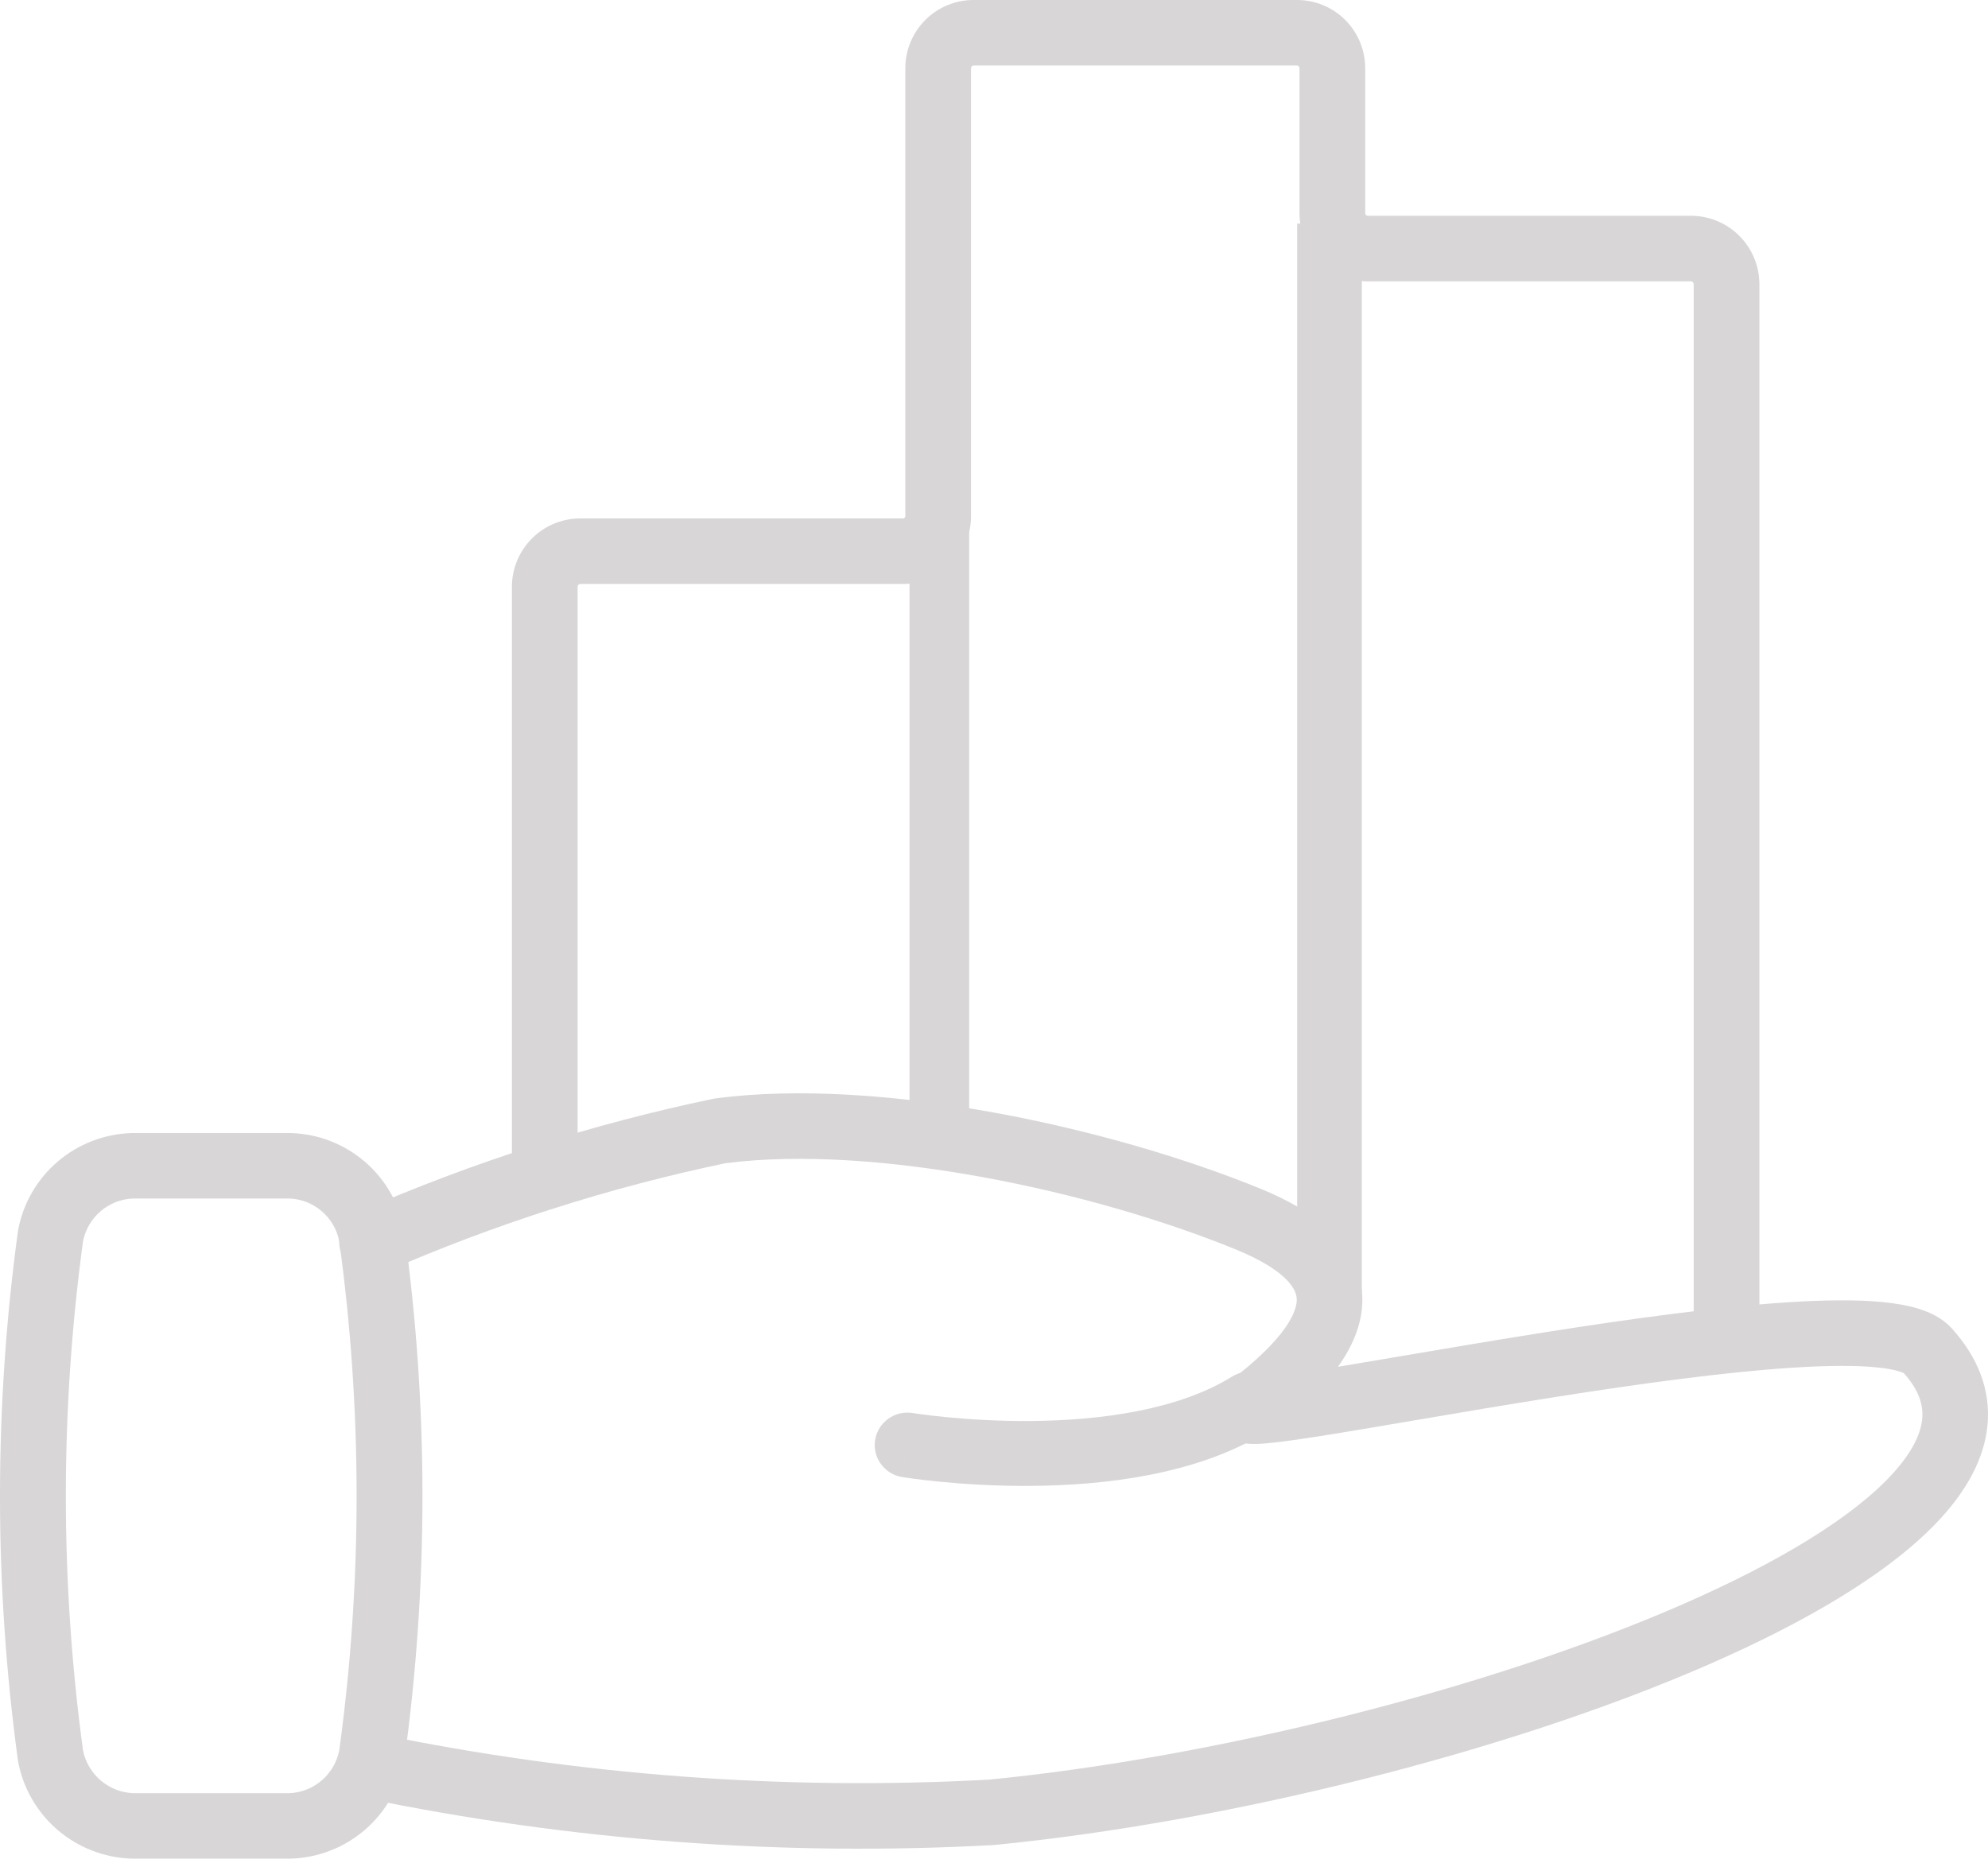
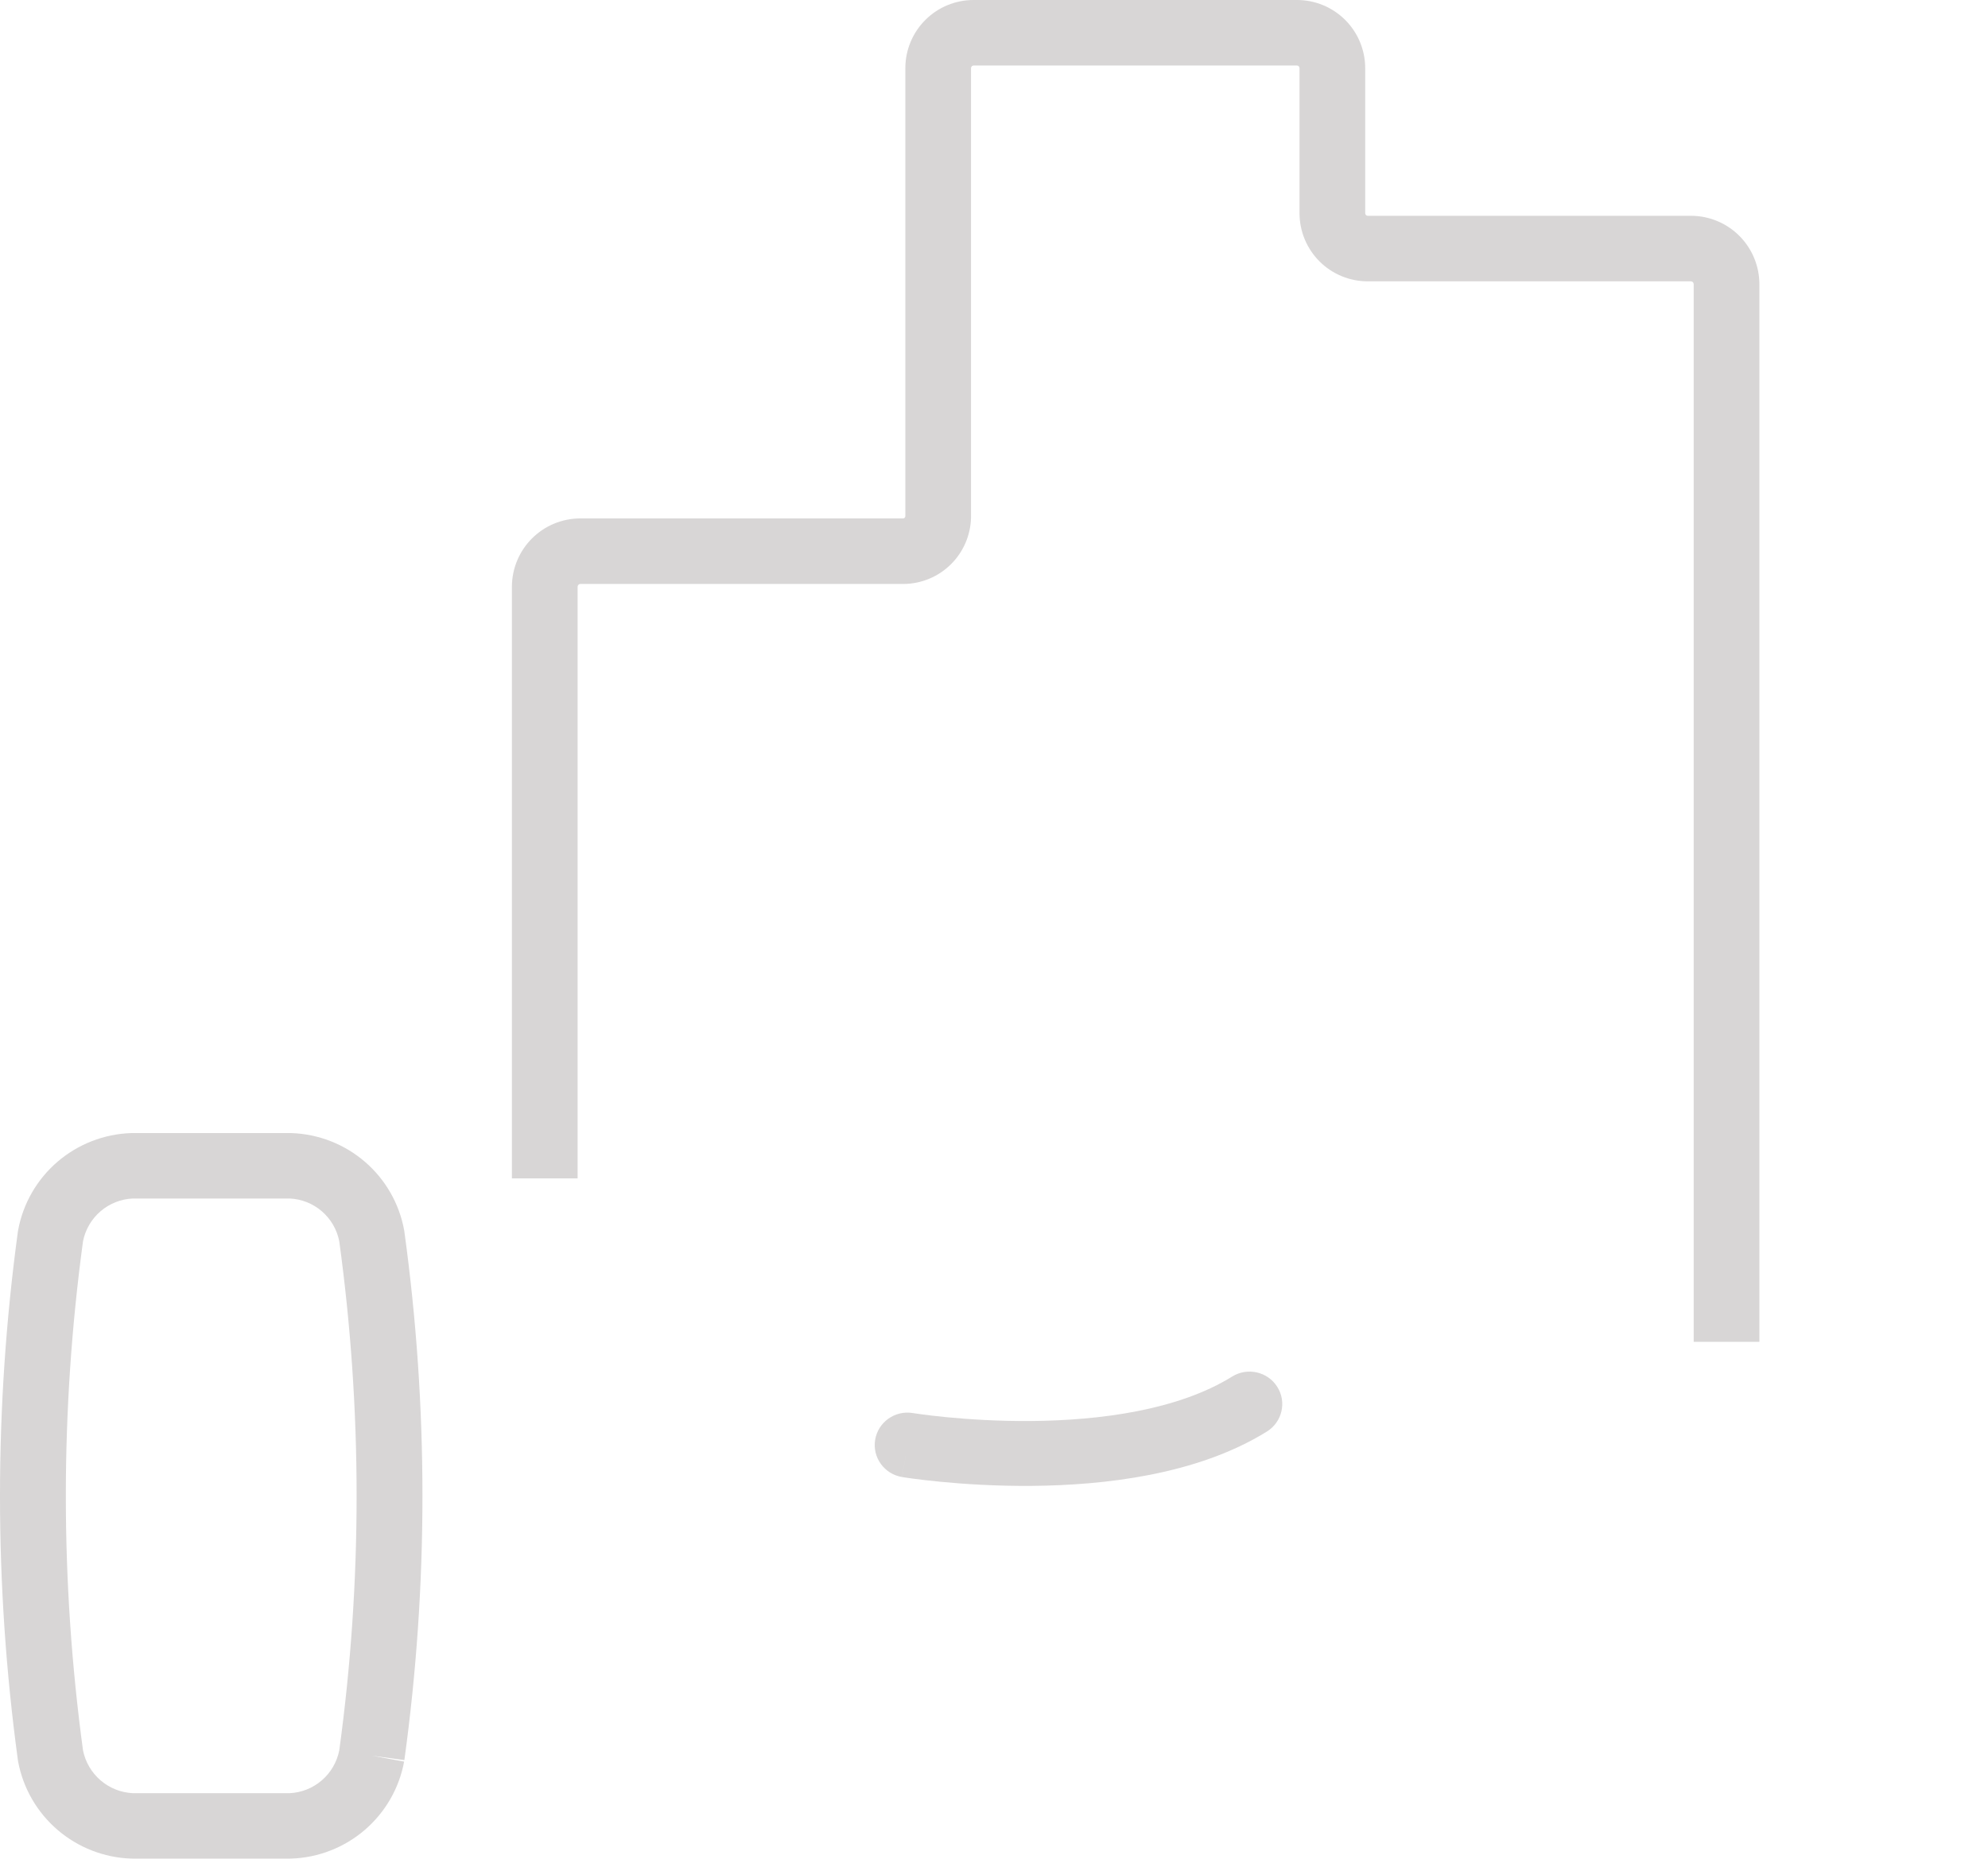
<svg xmlns="http://www.w3.org/2000/svg" width="350" height="328" viewBox="0 0 350 328" fill="none">
-   <path fill-rule="evenodd" clip-rule="evenodd" d="M125.964 193.399C154.926 189.573 195.658 198.533 222.11 209.377L222.13 209.385C231.012 213.065 239.25 218.75 239.818 227.906C240.096 232.382 238.397 236.653 235.61 240.576C235.591 240.602 235.572 240.628 235.553 240.654C238.863 240.107 242.595 239.472 246.614 238.788C254.395 237.464 263.247 235.957 272.175 234.55C286.874 232.234 302.309 230.098 314.809 229.293C321.038 228.892 326.754 228.806 331.375 229.251C333.683 229.473 335.904 229.844 337.861 230.459C339.73 231.047 341.92 232.029 343.577 233.843L343.587 233.854C348.214 238.941 350.5 244.737 349.908 250.94C349.338 256.917 346.176 262.358 341.839 267.146C333.234 276.645 318.305 285.438 300.684 293.127C265.186 308.617 215.901 320.832 175.176 324.838C175.092 324.846 175.009 324.852 174.926 324.857C137.784 326.888 100.538 324.104 64.105 316.575C60.983 315.93 58.975 312.877 59.621 309.756C60.266 306.635 63.32 304.628 66.442 305.273C101.859 312.592 138.065 315.303 174.17 313.34C213.805 309.426 261.83 297.489 296.065 282.55C313.328 275.017 326.381 267.018 333.281 259.4C336.696 255.63 338.169 252.431 338.416 249.844C338.637 247.523 337.953 244.881 335.191 241.78C335.092 241.727 334.85 241.611 334.396 241.468C333.485 241.181 332.131 240.918 330.269 240.738C326.55 240.38 321.543 240.424 315.551 240.81C303.611 241.578 288.615 243.643 273.973 245.95C265.039 247.358 256.431 248.824 248.756 250.13C243.779 250.978 239.194 251.758 235.166 252.413C230.168 253.226 225.979 253.852 223.216 254.106C222.052 254.213 220.414 254.337 219.078 254.111C218.707 254.049 217.953 253.898 217.131 253.478C216.362 253.085 214.581 251.944 214.019 249.518C213.464 247.118 214.538 245.327 215.028 244.655C215.553 243.934 216.135 243.465 216.445 243.232C221.236 239.606 224.353 236.488 226.198 233.891C228.039 231.302 228.357 229.608 228.296 228.62C228.186 226.848 226.323 223.617 217.719 220.05C192.369 209.661 153.912 201.419 127.688 204.813C107.129 209.124 87.064 215.539 67.804 223.956C64.883 225.233 61.48 223.901 60.203 220.981C58.926 218.061 60.259 214.659 63.18 213.382C83.232 204.618 104.129 197.946 125.54 193.472C125.68 193.442 125.822 193.418 125.964 193.399ZM223.416 252.43C223.412 252.434 223.408 252.437 223.403 252.44L223.379 252.459L223.379 252.459C223.388 252.452 223.401 252.442 223.416 252.43Z" fill="#D8D6D6" />
  <path fill-rule="evenodd" clip-rule="evenodd" d="M224.869 244.178C226.56 246.85 225.744 250.375 223.047 252.051C210.723 259.708 194.314 261.509 181.738 261.619C175.322 261.676 169.63 261.292 165.541 260.894C163.492 260.695 161.836 260.491 160.681 260.336C160.103 260.258 159.649 260.192 159.334 260.144L158.967 260.088L158.863 260.071L158.833 260.066L158.822 260.064C158.821 260.064 158.816 260.063 159.757 254.474L158.816 260.063C155.676 259.544 153.556 256.601 154.08 253.49C154.604 250.379 157.574 248.277 160.713 248.797L159.765 254.43C160.713 248.797 160.714 248.797 160.713 248.797L160.722 248.798L160.784 248.808L161.068 248.852C161.326 248.89 161.718 248.948 162.233 249.017C163.262 249.156 164.775 249.342 166.667 249.526C170.456 249.895 175.726 250.249 181.636 250.197C193.711 250.091 207.413 248.282 216.924 242.373C219.621 240.698 223.178 241.506 224.869 244.178Z" fill="#D8D6D6" />
  <path fill-rule="evenodd" clip-rule="evenodd" d="M23.105 199.503C23.169 199.501 23.232 199.5 23.295 199.5H51.091C51.156 199.5 51.22 199.501 51.284 199.503C56.062 199.661 60.638 201.448 64.251 204.561C67.865 207.673 70.298 211.922 71.153 216.599C71.168 216.682 71.181 216.766 71.193 216.85C75.436 247.722 75.436 279.028 71.193 309.9L65.451 309.121L71.15 310.164C70.285 314.833 67.851 319.072 64.243 322.18C60.635 325.288 56.069 327.077 51.298 327.246C51.229 327.249 51.16 327.25 51.091 327.25H23.295C23.227 327.25 23.16 327.249 23.092 327.246C18.318 327.08 13.747 325.294 10.131 322.189C6.516 319.085 4.071 314.847 3.194 310.178C3.177 310.083 3.161 309.988 3.148 309.892C-1.049 279.022 -1.049 247.728 3.148 216.858C3.161 216.767 3.175 216.676 3.192 216.585C4.059 211.907 6.502 207.66 10.123 204.551C13.744 201.442 18.324 199.659 23.105 199.503ZM59.729 308.193C63.802 278.45 63.802 248.292 59.728 218.549C59.326 216.492 58.244 214.632 56.66 213.268C55.071 211.899 53.07 211.11 50.983 211.022H23.401C21.307 211.109 19.298 211.899 17.7 213.27C16.112 214.634 15.024 216.494 14.614 218.553C10.584 248.296 10.584 278.446 14.614 308.189C15.029 310.248 16.12 312.106 17.709 313.47C19.306 314.842 21.314 315.635 23.409 315.728H50.975C53.063 315.634 55.062 314.842 56.652 313.472C58.236 312.108 59.321 310.25 59.729 308.193Z" fill="#D8D6D6" />
  <path fill-rule="evenodd" clip-rule="evenodd" d="M171.394 3.7239e-09C171.395 3.7239e-09 171.394 3.7239e-09 171.394 3.7239e-09H228.349C231.527 -7.90939e-05 234.57 1.26 236.817 3.497C239.062 5.732 240.33 8.762 240.353 11.923L240.353 11.963L240.353 37.541C240.356 37.67 240.409 37.787 240.492 37.87C240.576 37.954 240.684 37.996 240.792 37.996H297.787C300.962 38.018 303.995 39.293 306.231 41.535C308.467 43.777 309.728 46.805 309.75 49.963L309.75 50.003L309.75 236.25H298.185V50.035C298.182 49.895 298.125 49.767 298.034 49.675C297.944 49.586 297.829 49.538 297.714 49.535H240.792C237.614 49.536 234.57 48.275 232.324 46.039C230.078 43.803 228.81 40.774 228.788 37.613L228.788 37.572V11.995C228.785 11.866 228.732 11.748 228.649 11.665C228.564 11.582 228.456 11.54 228.349 11.54H171.394C171.287 11.54 171.179 11.582 171.095 11.665C171.012 11.748 170.959 11.866 170.955 11.995V91.111L170.953 91.193C170.866 94.269 169.598 97.198 167.403 99.366C165.208 101.535 162.257 102.775 159.163 102.817L159.083 102.818L102.161 102.818C102.046 102.821 101.93 102.868 101.841 102.958C101.75 103.049 101.693 103.177 101.69 103.317V207.478H90.125V103.246C90.147 100.088 91.408 97.059 93.644 94.818C95.88 92.575 98.913 91.301 102.088 91.279L102.129 91.278L159.019 91.278C159.107 91.273 159.195 91.236 159.266 91.167C159.334 91.1 159.38 91.007 159.391 90.902V11.923C159.413 8.762 160.681 5.732 162.927 3.497C165.173 1.26 168.217 -4.12646e-05 171.394 3.7239e-09Z" fill="#D8D6D6" />
-   <path fill-rule="evenodd" clip-rule="evenodd" d="M160.125 198.625V70H170.625V198.625H160.125Z" fill="#D8D6D6" />
-   <path fill-rule="evenodd" clip-rule="evenodd" d="M228.375 227.5V39.375H239.75V227.5H228.375Z" fill="#D8D6D6" />
+   <path fill-rule="evenodd" clip-rule="evenodd" d="M160.125 198.625H170.625V198.625H160.125Z" fill="#D8D6D6" />
</svg>